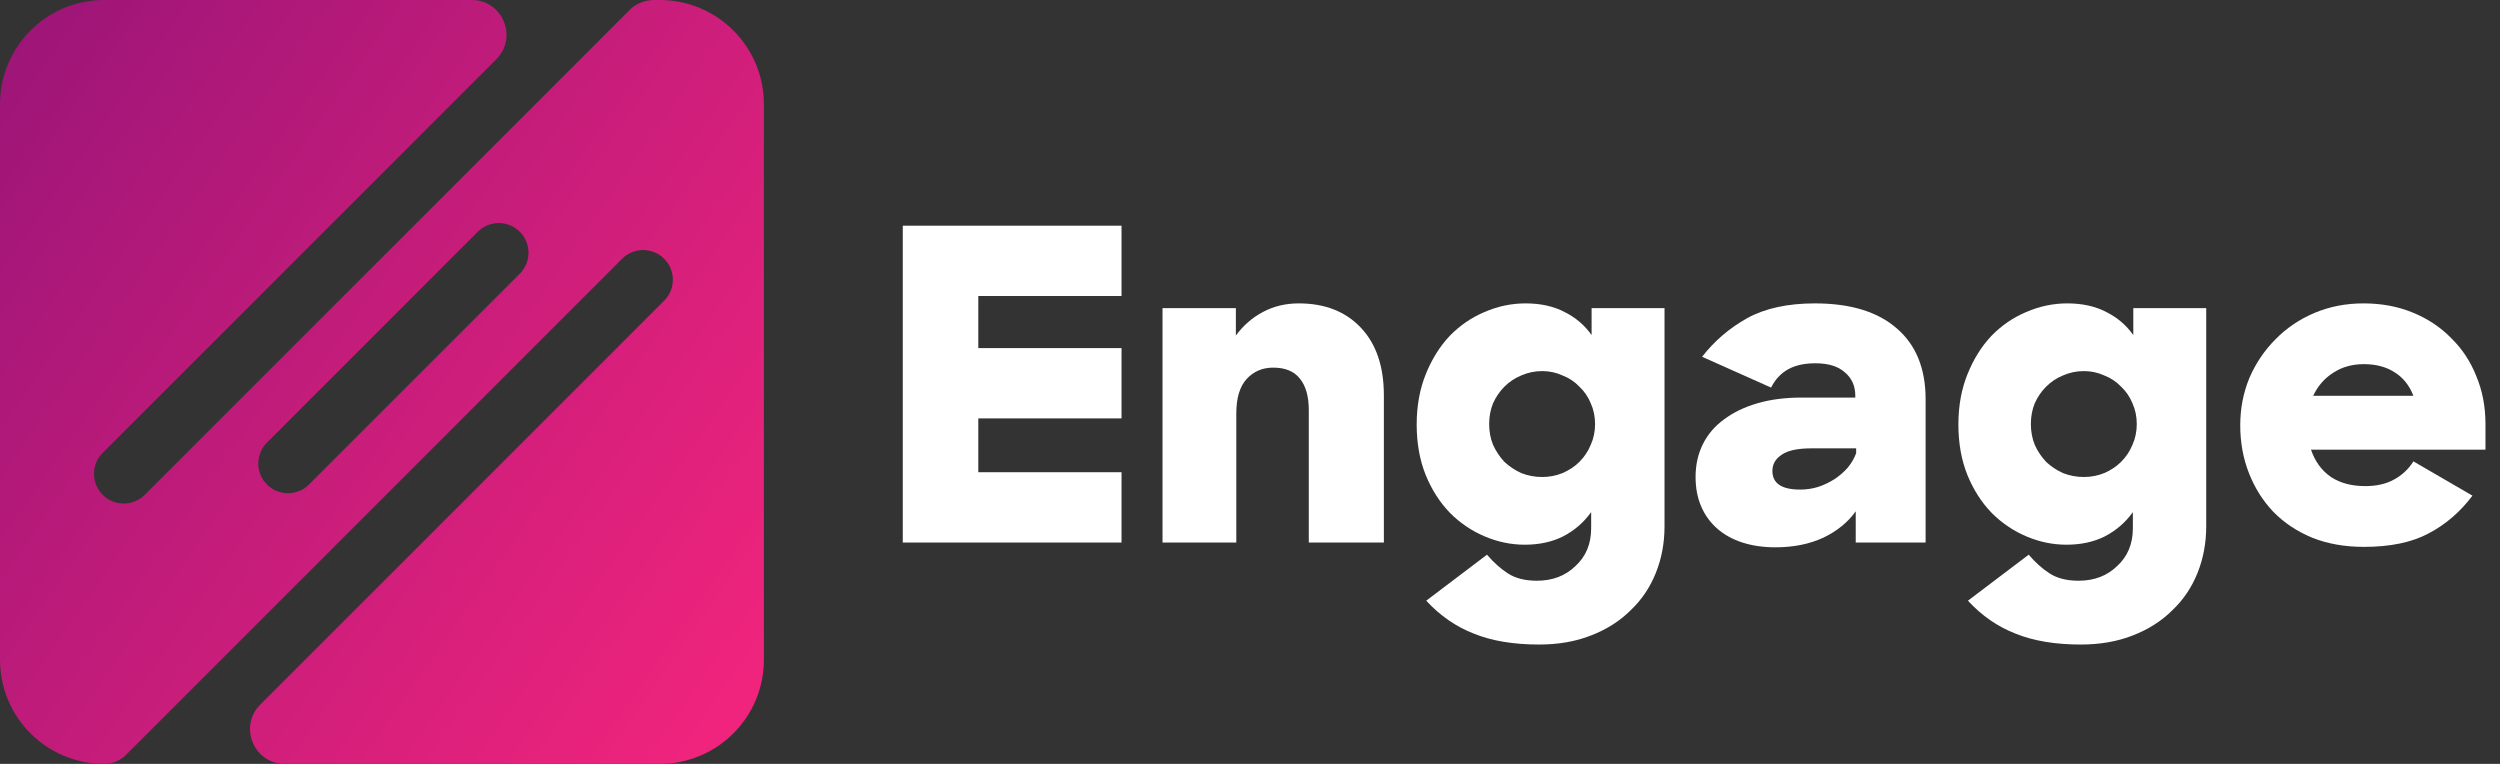
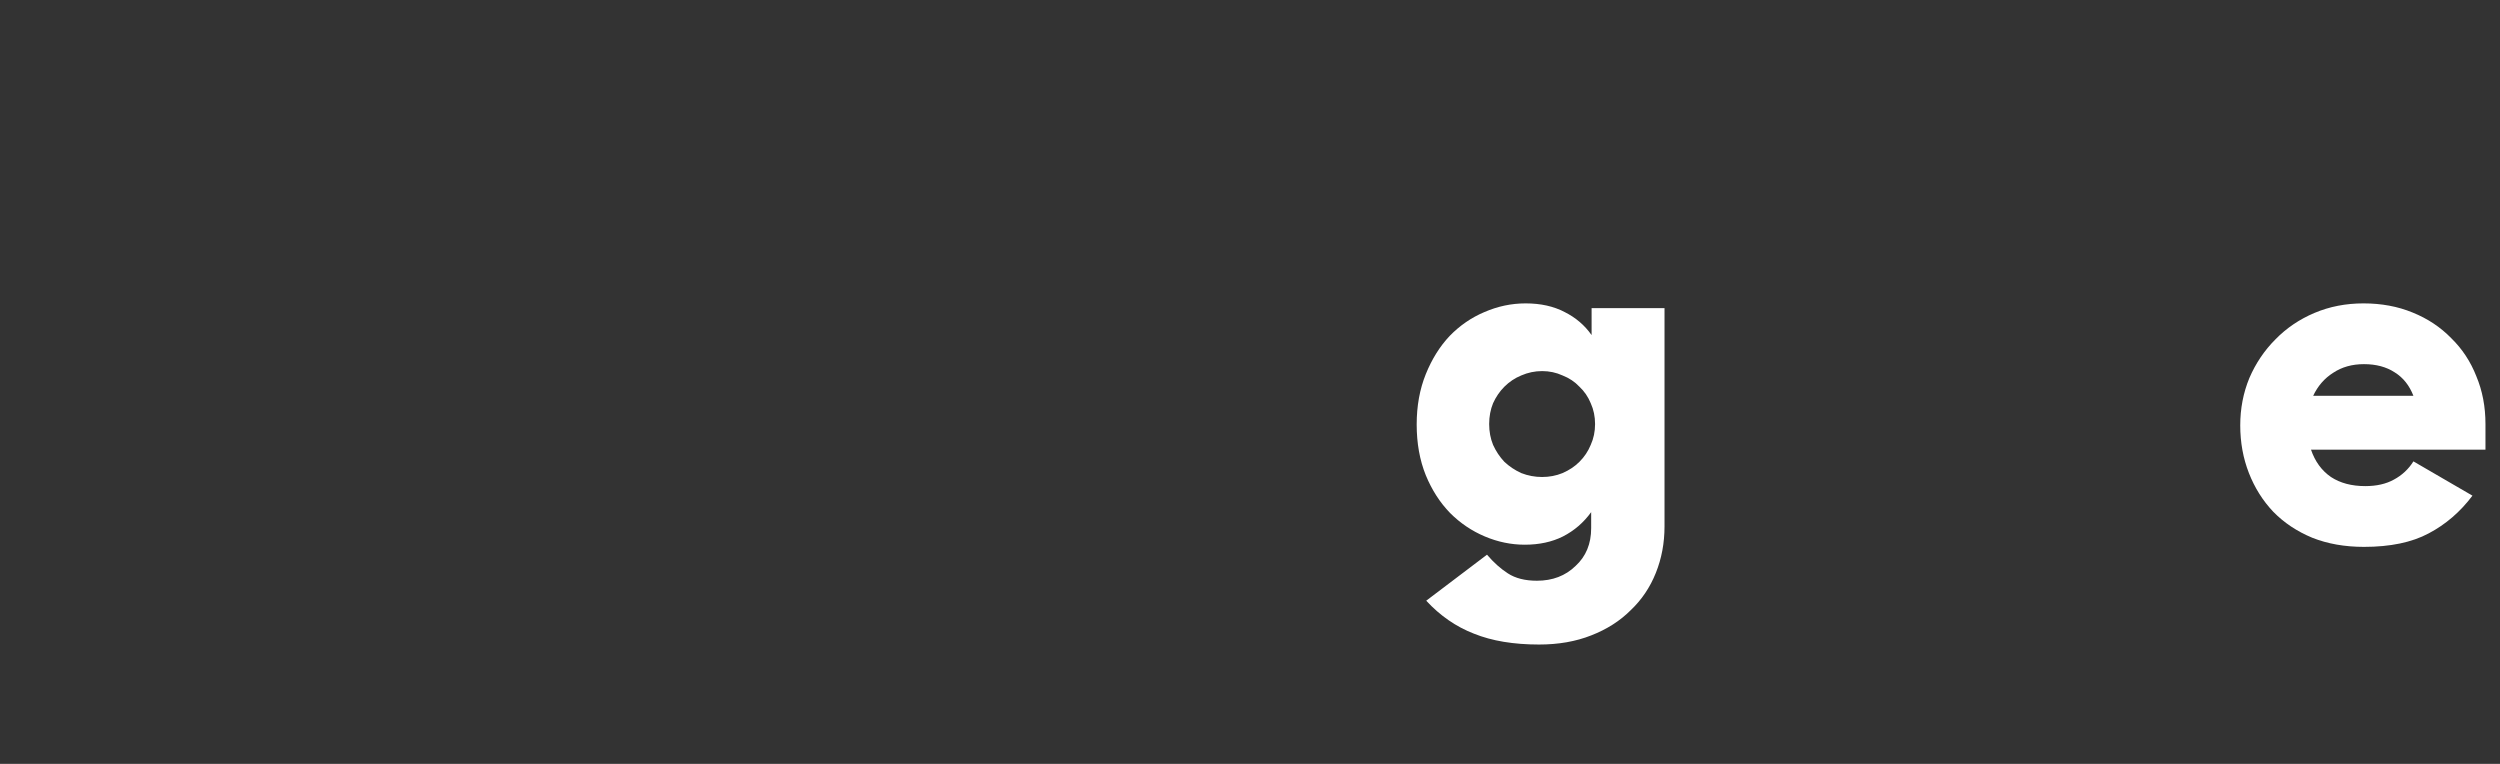
<svg xmlns="http://www.w3.org/2000/svg" width="144" height="44" viewBox="0 0 144 44" fill="none">
  <rect x="0" y="0" width="144" height="44" fill="#333333" stroke="none" />
-   <path fill-rule="evenodd" clip-rule="evenodd" d="M7.126 29.004C7.58 29.004 8.015 28.824 8.336 28.503L36.253 0.586C36.628 0.211 37.137 0 37.667 0H38C41.314 0 44 2.686 44 6V38C44 41.314 41.314 44 38 44H16.405C14.623 44 13.731 41.846 14.991 40.586L38.255 17.321C38.576 17.001 38.756 16.566 38.756 16.112C38.756 15.659 38.576 15.224 38.255 14.903C37.935 14.582 37.5 14.402 37.046 14.402C36.593 14.402 36.158 14.582 35.837 14.903L7.264 43.476C6.929 43.812 6.474 44 6 44C2.686 44 0 41.314 0 38V6C0 2.686 2.686 0 6 0H27.172C28.953 0 29.846 2.154 28.586 3.414L5.916 26.084C5.596 26.404 5.415 26.84 5.415 27.293C5.415 27.747 5.596 28.182 5.916 28.503C6.237 28.824 6.672 29.004 7.126 29.004ZM16.587 28.411C17.041 28.411 17.476 28.231 17.796 27.91L29.939 15.767C30.26 15.447 30.44 15.012 30.44 14.558C30.44 14.105 30.26 13.67 29.939 13.349C29.619 13.028 29.184 12.848 28.73 12.848C28.277 12.848 27.842 13.028 27.521 13.349L15.378 25.492C15.058 25.813 14.877 26.248 14.877 26.701C14.877 27.155 15.057 27.59 15.378 27.91C15.699 28.231 16.134 28.411 16.587 28.411Z" fill="url(#paint0_linear_3512_38672)" />
-   <path d="M52 13H64.6V17.05H56.35V20.05H64.6V24.1H56.35V27.2H64.6V31.25H52V13Z" fill="white" />
-   <path d="M66.961 17.75H71.186V19.325C71.62 18.742 72.136 18.292 72.736 17.975C73.353 17.642 74.044 17.475 74.811 17.475C76.311 17.475 77.503 17.942 78.386 18.875C79.269 19.808 79.711 21.108 79.711 22.775V31.25H75.386V23.625C75.386 22.842 75.219 22.242 74.886 21.825C74.553 21.392 74.036 21.175 73.336 21.175C72.719 21.175 72.211 21.392 71.811 21.825C71.411 22.258 71.211 22.925 71.211 23.825V31.25H66.961V17.75Z" fill="white" />
  <path d="M87.826 31.375C87.043 31.375 86.276 31.217 85.526 30.9C84.776 30.583 84.11 30.133 83.526 29.55C82.943 28.95 82.476 28.225 82.126 27.375C81.776 26.508 81.601 25.533 81.601 24.45C81.601 23.383 81.776 22.417 82.126 21.55C82.476 20.683 82.935 19.95 83.501 19.35C84.085 18.75 84.751 18.292 85.501 17.975C86.268 17.642 87.06 17.475 87.876 17.475C88.743 17.475 89.493 17.642 90.126 17.975C90.76 18.292 91.276 18.733 91.676 19.3V17.75H95.876V30.325C95.876 31.275 95.71 32.167 95.376 33C95.043 33.833 94.56 34.55 93.926 35.15C93.31 35.767 92.551 36.25 91.651 36.6C90.768 36.95 89.768 37.125 88.651 37.125C87.185 37.125 85.935 36.917 84.901 36.5C83.868 36.1 82.951 35.467 82.151 34.6L85.651 31.95C86.035 32.4 86.435 32.758 86.851 33.025C87.285 33.308 87.843 33.45 88.526 33.45C89.426 33.45 90.168 33.167 90.751 32.6C91.351 32.05 91.651 31.325 91.651 30.425V29.5C91.218 30.1 90.676 30.567 90.026 30.9C89.393 31.217 88.66 31.375 87.826 31.375ZM88.826 27.475C89.243 27.475 89.635 27.4 90.001 27.25C90.385 27.083 90.71 26.867 90.976 26.6C91.26 26.317 91.476 25.992 91.626 25.625C91.793 25.258 91.876 24.858 91.876 24.425C91.876 23.992 91.793 23.592 91.626 23.225C91.476 22.858 91.26 22.542 90.976 22.275C90.71 21.992 90.385 21.775 90.001 21.625C89.635 21.458 89.243 21.375 88.826 21.375C88.41 21.375 88.01 21.458 87.626 21.625C87.26 21.775 86.935 21.992 86.651 22.275C86.385 22.542 86.168 22.858 86.001 23.225C85.851 23.592 85.776 23.992 85.776 24.425C85.776 24.858 85.851 25.258 86.001 25.625C86.168 25.992 86.385 26.317 86.651 26.6C86.935 26.867 87.26 27.083 87.626 27.25C88.01 27.4 88.41 27.475 88.826 27.475Z" fill="white" />
-   <path d="M102.265 31.525C101.565 31.525 100.931 31.433 100.365 31.25C99.798 31.067 99.315 30.8 98.915 30.45C98.515 30.1 98.206 29.675 97.99 29.175C97.773 28.675 97.665 28.108 97.665 27.475C97.665 26.775 97.806 26.142 98.09 25.575C98.373 25.008 98.781 24.533 99.315 24.15C99.848 23.75 100.49 23.442 101.24 23.225C101.99 23.008 102.831 22.9 103.765 22.9H106.865V22.8C106.865 22.233 106.665 21.783 106.265 21.45C105.881 21.1 105.315 20.925 104.565 20.925C103.931 20.925 103.406 21.042 102.99 21.275C102.573 21.508 102.248 21.858 102.015 22.325L98.04 20.55C98.756 19.633 99.623 18.892 100.64 18.325C101.673 17.758 102.973 17.475 104.54 17.475C106.59 17.475 108.165 17.958 109.265 18.925C110.365 19.875 110.915 21.233 110.915 23V31.25H106.89V29.45C106.44 30.083 105.815 30.592 105.015 30.975C104.215 31.342 103.298 31.525 102.265 31.525ZM103.69 28.2C104.04 28.2 104.381 28.15 104.715 28.05C105.065 27.933 105.381 27.783 105.665 27.6C105.965 27.4 106.223 27.175 106.44 26.925C106.656 26.658 106.815 26.383 106.915 26.1V25.825H104.34C103.54 25.825 102.965 25.95 102.615 26.2C102.265 26.433 102.09 26.742 102.09 27.125C102.09 27.842 102.623 28.2 103.69 28.2Z" fill="white" />
-   <path d="M119.028 31.375C118.244 31.375 117.478 31.217 116.728 30.9C115.978 30.583 115.311 30.133 114.728 29.55C114.144 28.95 113.678 28.225 113.328 27.375C112.978 26.508 112.803 25.533 112.803 24.45C112.803 23.383 112.978 22.417 113.328 21.55C113.678 20.683 114.136 19.95 114.703 19.35C115.286 18.75 115.953 18.292 116.703 17.975C117.469 17.642 118.261 17.475 119.078 17.475C119.944 17.475 120.694 17.642 121.328 17.975C121.961 18.292 122.478 18.733 122.878 19.3V17.75H127.078V30.325C127.078 31.275 126.911 32.167 126.578 33C126.244 33.833 125.761 34.55 125.128 35.15C124.511 35.767 123.753 36.25 122.853 36.6C121.969 36.95 120.969 37.125 119.853 37.125C118.386 37.125 117.136 36.917 116.103 36.5C115.069 36.1 114.153 35.467 113.353 34.6L116.853 31.95C117.236 32.4 117.636 32.758 118.053 33.025C118.486 33.308 119.044 33.45 119.728 33.45C120.628 33.45 121.369 33.167 121.953 32.6C122.553 32.05 122.853 31.325 122.853 30.425V29.5C122.419 30.1 121.878 30.567 121.228 30.9C120.594 31.217 119.861 31.375 119.028 31.375ZM120.028 27.475C120.444 27.475 120.836 27.4 121.203 27.25C121.586 27.083 121.911 26.867 122.178 26.6C122.461 26.317 122.678 25.992 122.828 25.625C122.994 25.258 123.078 24.858 123.078 24.425C123.078 23.992 122.994 23.592 122.828 23.225C122.678 22.858 122.461 22.542 122.178 22.275C121.911 21.992 121.586 21.775 121.203 21.625C120.836 21.458 120.444 21.375 120.028 21.375C119.611 21.375 119.211 21.458 118.828 21.625C118.461 21.775 118.136 21.992 117.853 22.275C117.586 22.542 117.369 22.858 117.203 23.225C117.053 23.592 116.978 23.992 116.978 24.425C116.978 24.858 117.053 25.258 117.203 25.625C117.369 25.992 117.586 26.317 117.853 26.6C118.136 26.867 118.461 27.083 118.828 27.25C119.211 27.4 119.611 27.475 120.028 27.475Z" fill="white" />
  <path d="M136.163 31.5C135.063 31.5 134.071 31.325 133.188 30.975C132.305 30.608 131.555 30.108 130.938 29.475C130.338 28.842 129.871 28.1 129.538 27.25C129.205 26.4 129.038 25.483 129.038 24.5C129.038 23.533 129.213 22.625 129.563 21.775C129.93 20.925 130.43 20.183 131.063 19.55C131.696 18.9 132.446 18.392 133.313 18.025C134.18 17.658 135.121 17.475 136.138 17.475C137.171 17.475 138.113 17.65 138.963 18C139.83 18.35 140.571 18.842 141.188 19.475C141.821 20.092 142.305 20.825 142.638 21.675C142.988 22.508 143.163 23.425 143.163 24.425V25.9H133.113C133.346 26.583 133.73 27.108 134.263 27.475C134.796 27.825 135.455 28 136.238 28C136.888 28 137.438 27.875 137.888 27.625C138.355 27.375 138.73 27.025 139.013 26.575L142.413 28.55C141.713 29.483 140.871 30.208 139.888 30.725C138.921 31.242 137.68 31.5 136.163 31.5ZM136.163 20.975C135.48 20.975 134.888 21.142 134.388 21.475C133.888 21.792 133.505 22.233 133.238 22.8H139.013C138.78 22.2 138.421 21.75 137.938 21.45C137.455 21.133 136.863 20.975 136.163 20.975Z" fill="white" />
  <defs>
    <linearGradient id="paint0_linear_3512_38672" x1="-7.0758e-07" y1="1" x2="50.963" y2="36.42" gradientUnits="userSpaceOnUse">
      <stop stop-color="#9B1578" />
      <stop offset="1" stop-color="#F7257D" />
      <stop offset="1" stop-color="#F23980" />
    </linearGradient>
  </defs>
</svg>